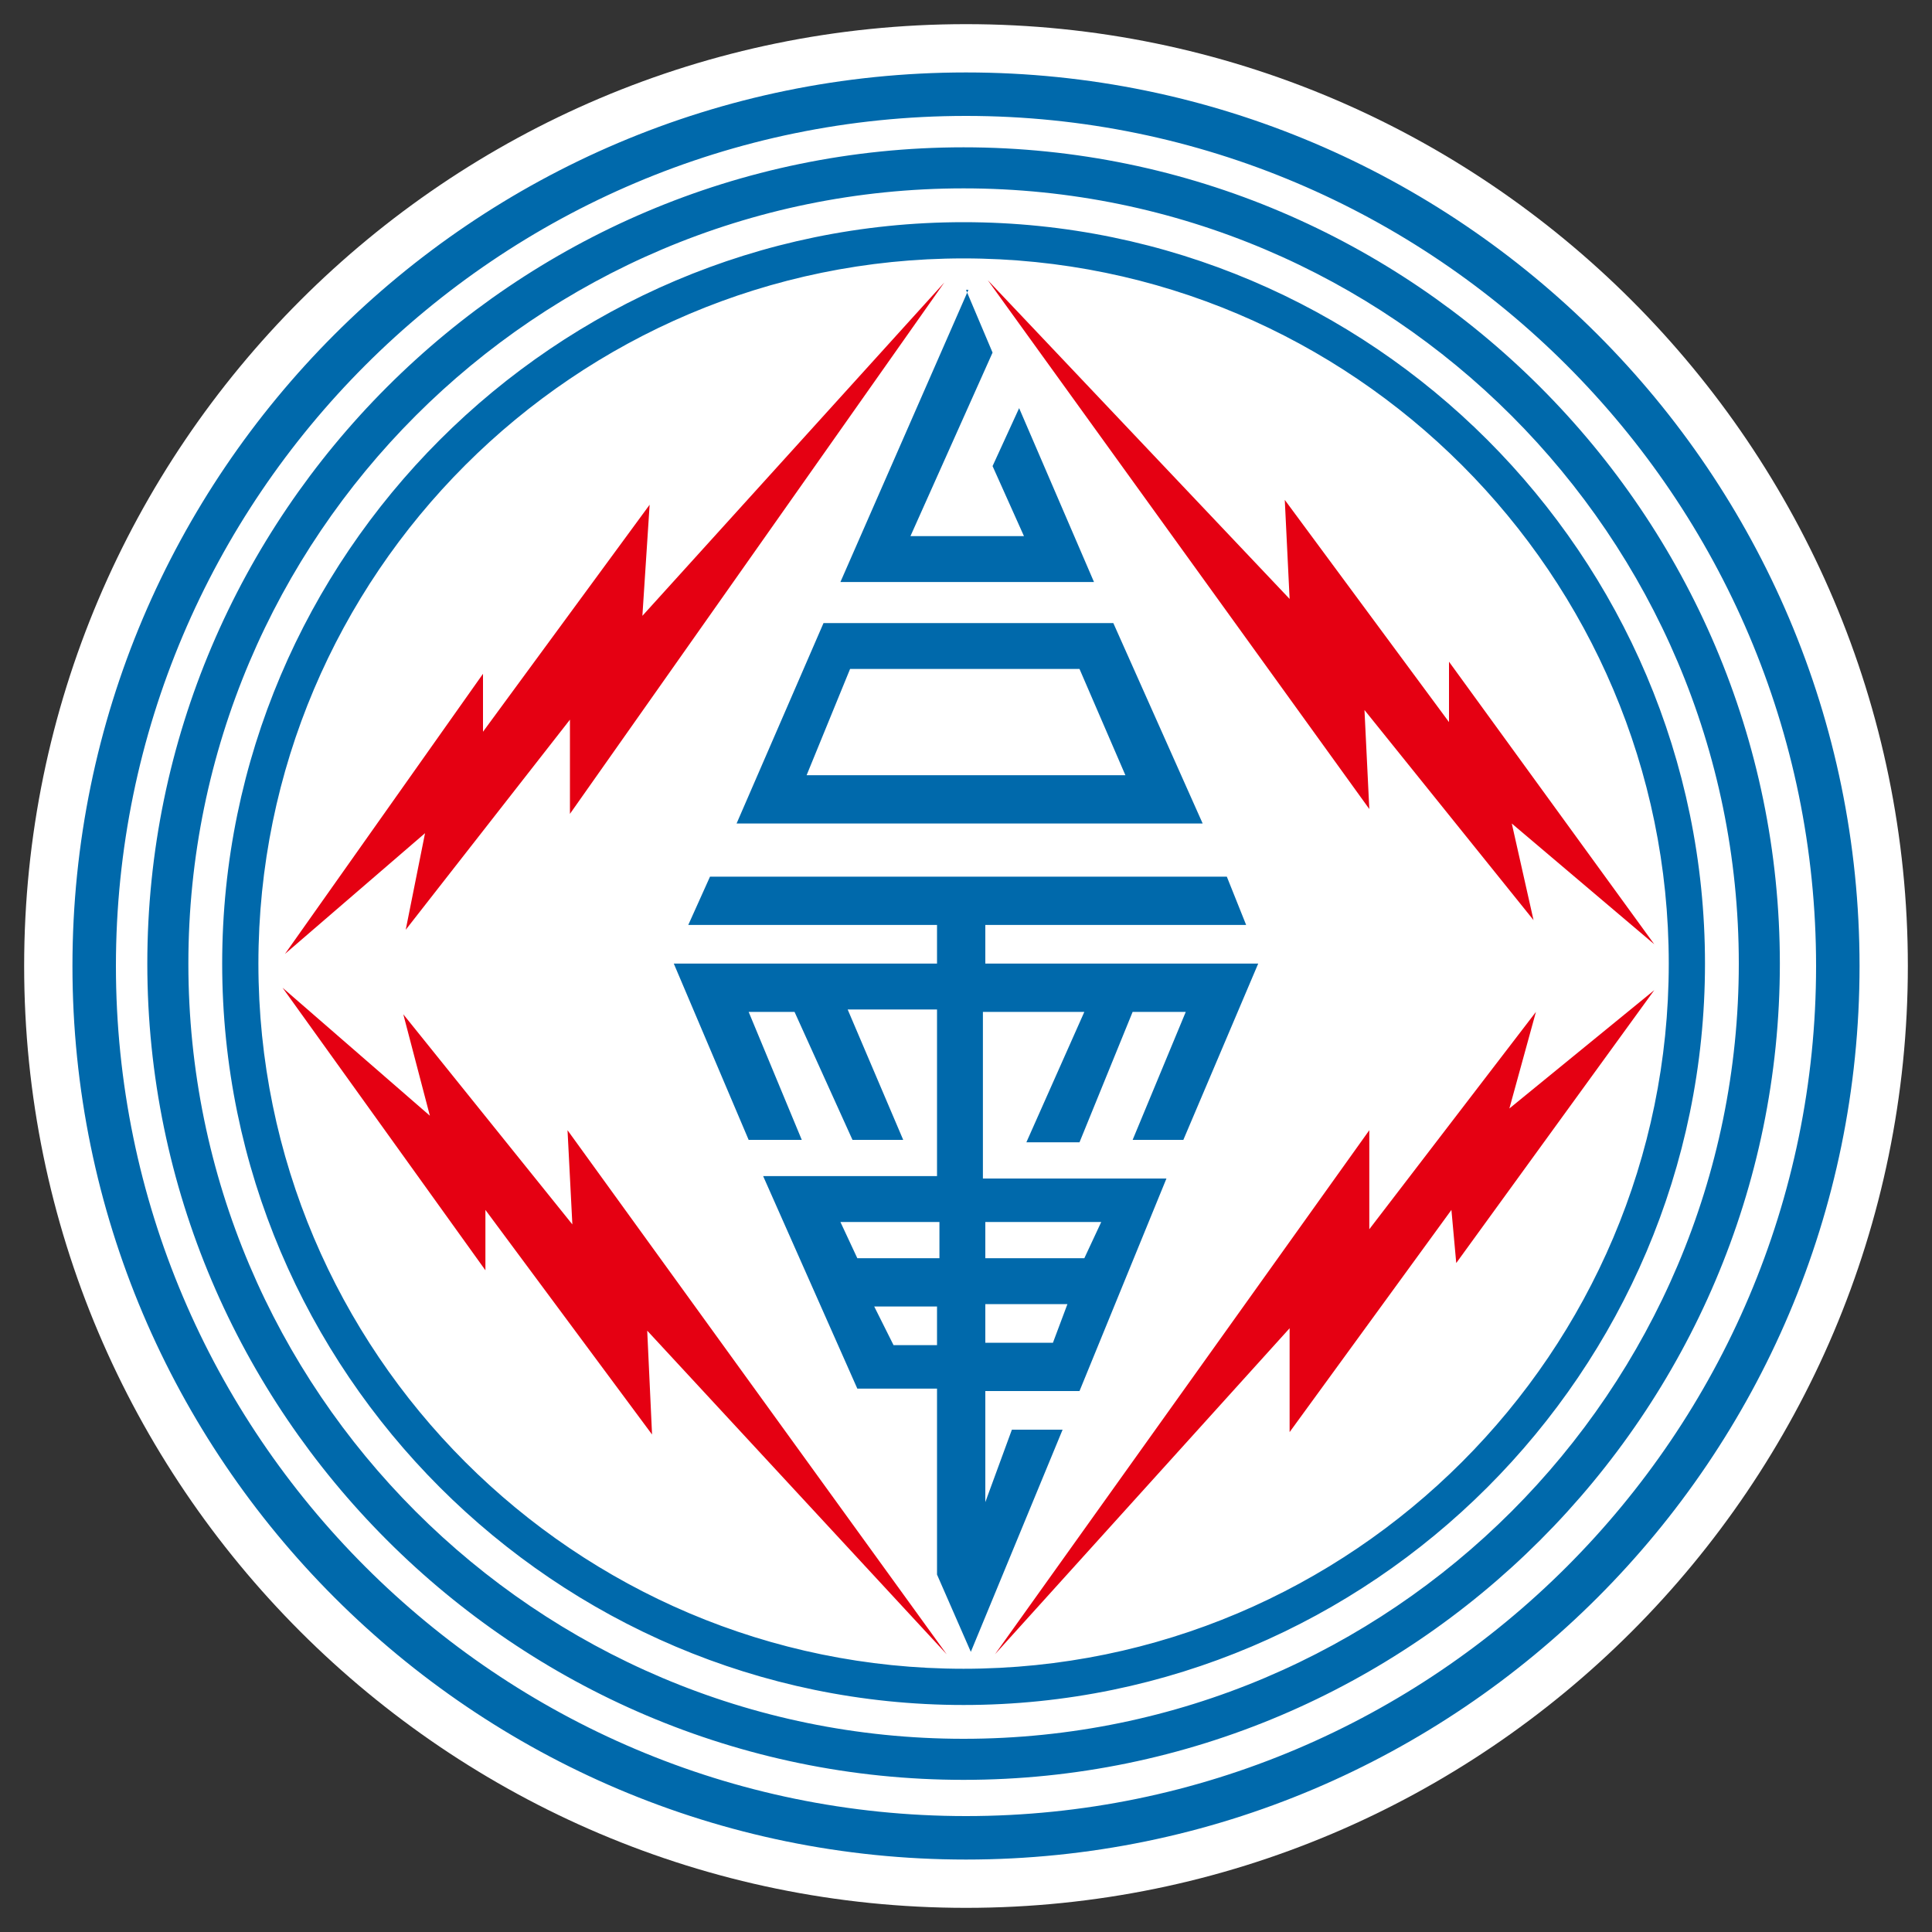
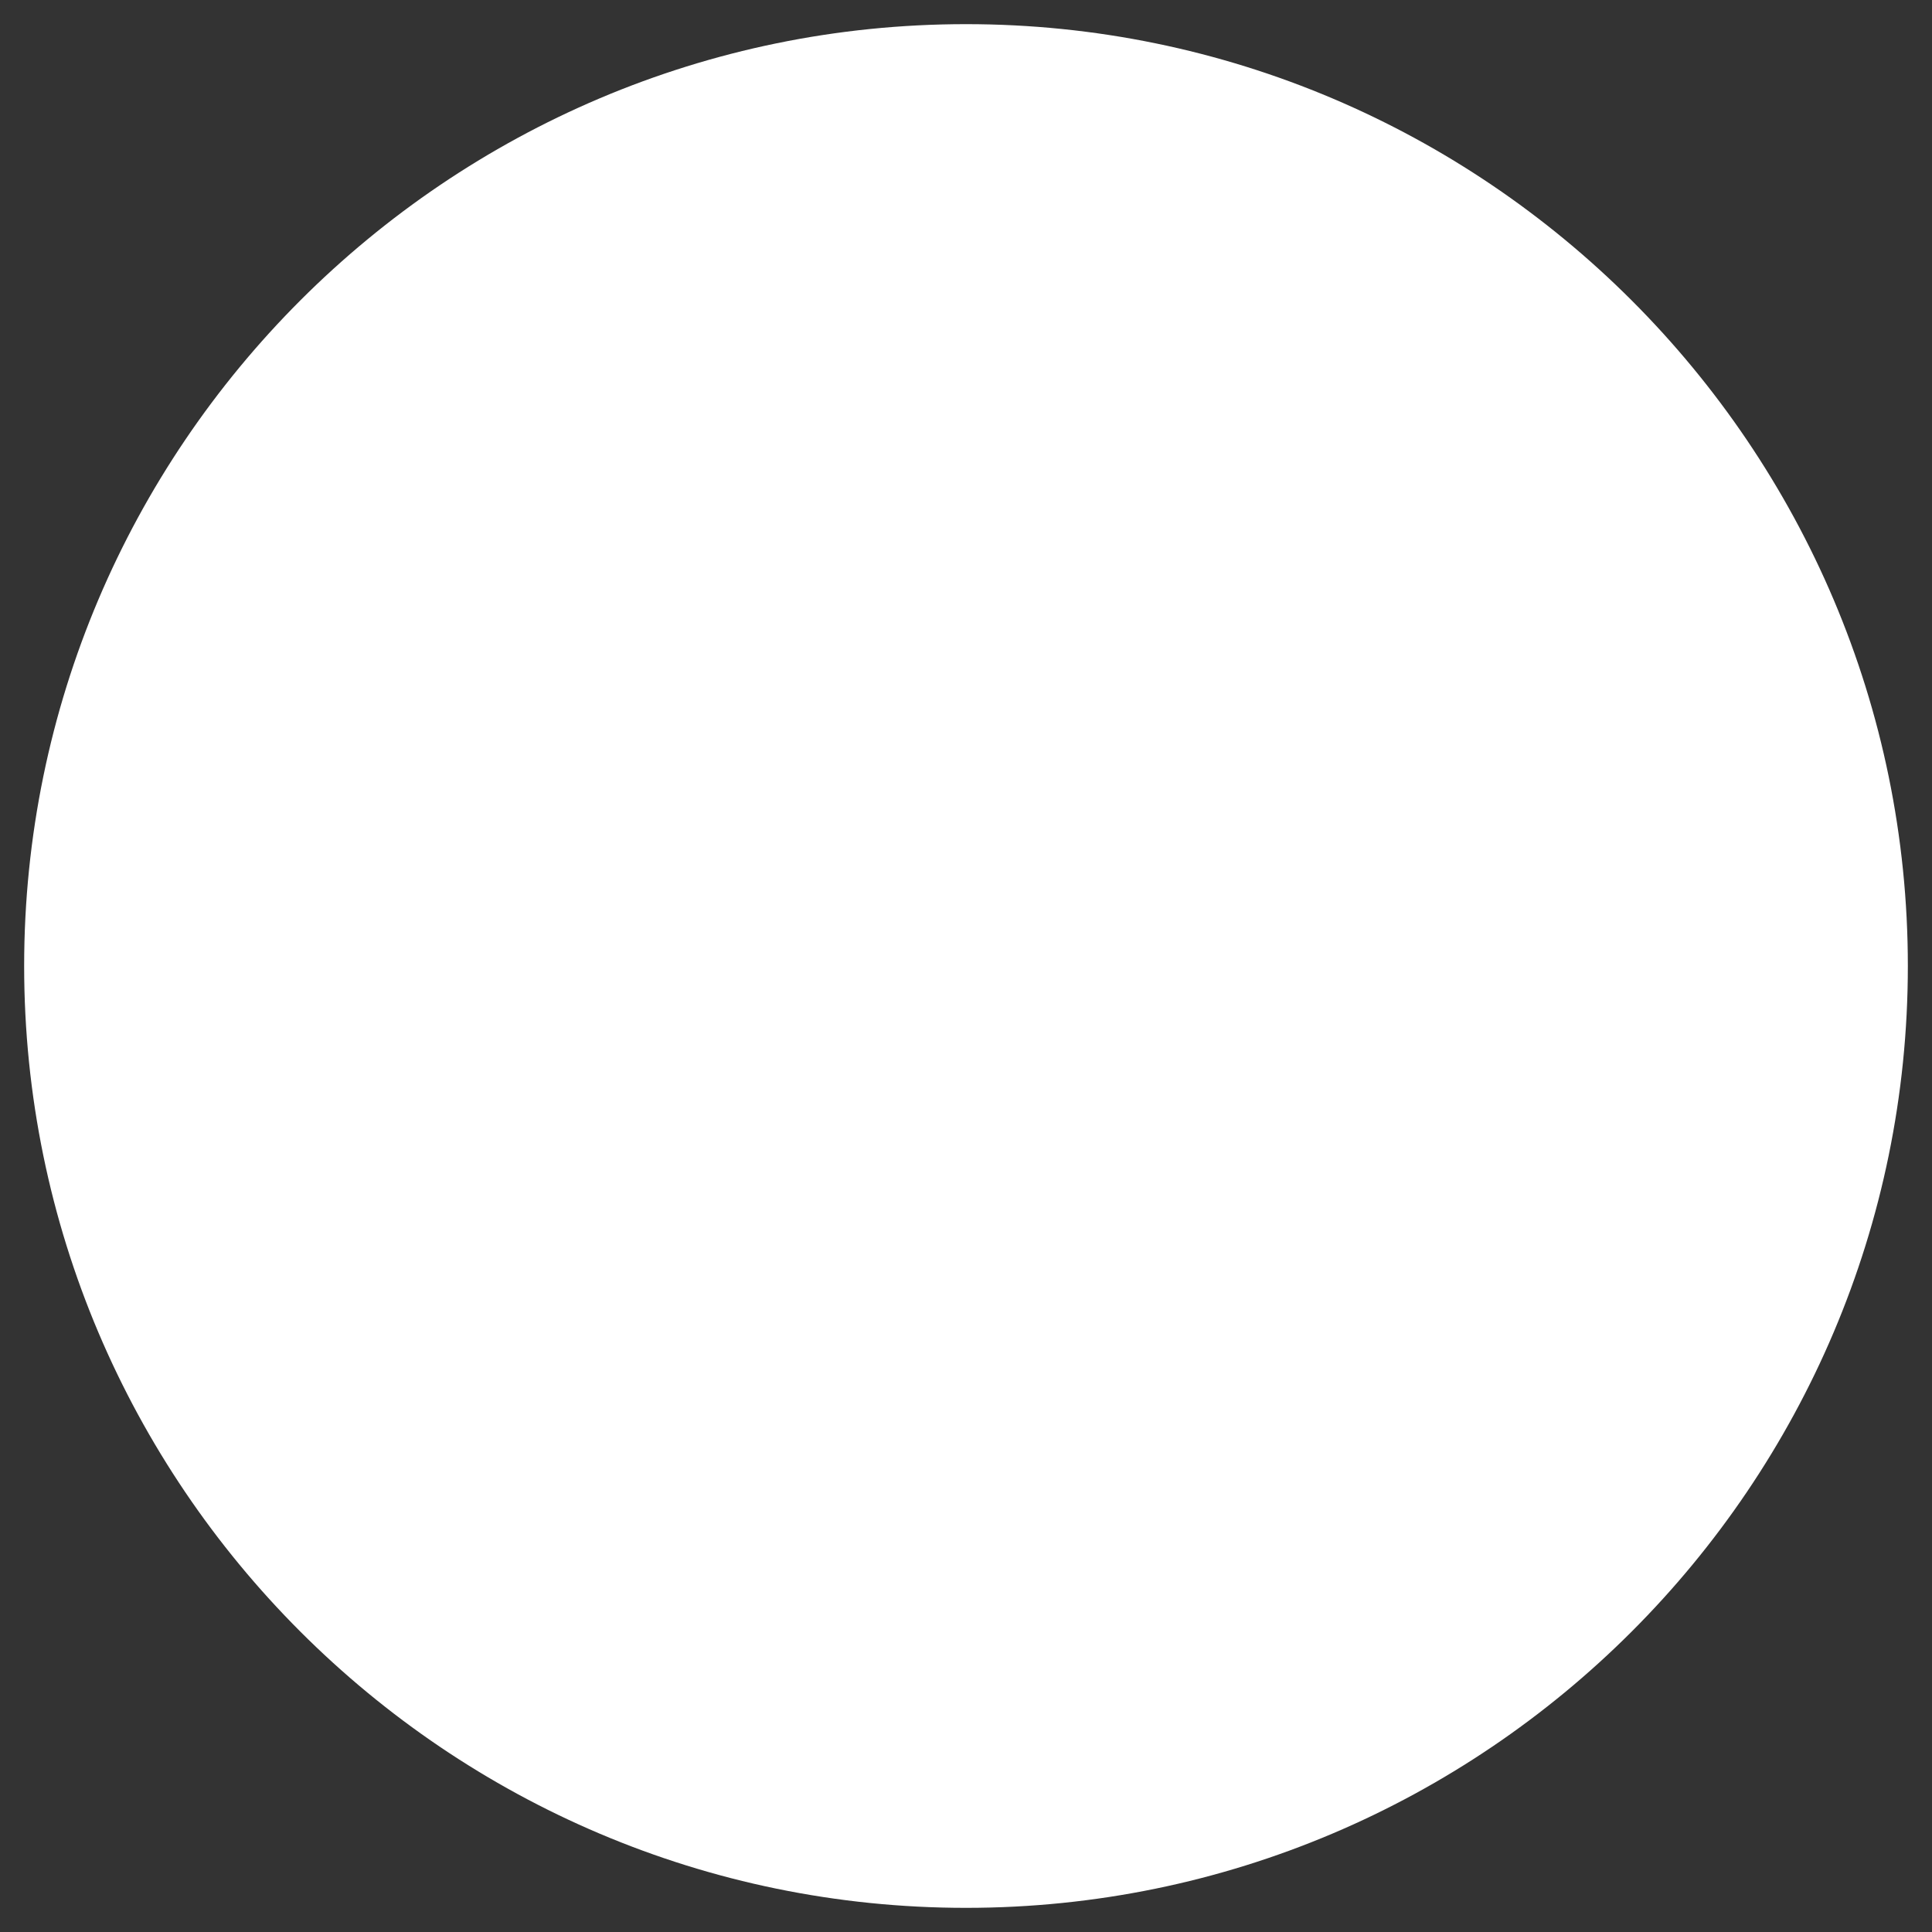
<svg xmlns="http://www.w3.org/2000/svg" id="_圖層_1" data-name="圖層_1" version="1.1" viewBox="0 0 80 80">
  <rect x="0" y="0" width="80" height="80" fill="#333333" stroke="none" />
  <defs>
    <style>
      .st0 {
        fill: #fff;
      }

      .st1 {
        fill: #0069ab;
      }

      .st2 {
        fill: #e50012;
      }
    </style>
  </defs>
  <path id="Path_23510" class="st0" d="M79,40c0,21.5-17.5,39-39,39S1,61.5,1,40,18.5,1,40,1s39,17.5,39,39" />
-   <path class="st1" d="M40,77c-20.4,0-37-16.6-37-37S19.6,3,40,3s37,16.6,37,37-16.6,37-37,37ZM40,4.8C20.6,4.8,4.8,20.6,4.8,40s15.8,35.2,35.2,35.2,35.2-15.8,35.2-35.2S59.4,4.8,40,4.8ZM39.9,73.7c-18.6,0-33.8-15.2-33.8-33.8S21.3,6.1,39.9,6.1s33.8,15.2,33.8,33.8-15.2,33.8-33.8,33.8ZM39.9,7.8C22.2,7.8,7.8,22.2,7.8,39.9s14.4,32.1,32.1,32.1,32.1-14.4,32.1-32.1S57.6,7.8,39.9,7.8ZM39.9,70.6c-16.9,0-30.7-13.8-30.7-30.7s13.8-30.7,30.7-30.7,30.7,13.8,30.7,30.7-13.8,30.7-30.7,30.7ZM39.9,10.7c-16.1,0-29.2,13.1-29.2,29.2s13.1,29.2,29.2,29.2,29.2-13.1,29.2-29.2-13.1-29.2-29.2-29.2Z" />
-   <path class="st2" d="M41.2,68.5l15.5-21.7v4.1l6.9-9-1.1,4,6-4.9-8.2,11.3-.2-2.2-6.7,9.2v-4.3c0,0-12.2,13.5-12.2,13.5ZM40.9,11.6l15.8,21.9-.2-4.1,7,8.7-.9-4,5.9,5-8.5-11.7v2.5l-6.8-9.2.2,4.1-12.5-13.2ZM39.1,11.7l-15.5,22v-3.9l-6.8,8.7.8-4-5.8,5,8.2-11.6v2.4l6.9-9.4-.3,4.6,12.5-13.8ZM11.7,40.9l6.1,5.3-1.1-4.2,7,8.7-.2-3.9,15.7,21.7-12.4-13.4.2,4.3-6.9-9.3v2.5l-8.4-11.7Z" />
-   <path class="st1" d="M46,25.8h-11.9l-3.6,8.3h19.3l-3.7-8.3ZM35.3,27.7h9.4l1.9,4.4h-13.2l1.8-4.4Z" />
-   <path class="st1" d="M49,47.2l3.1-7.3h-11.3v-1.6h10.8l-.8-2h-21.4l-.9,2h10.3v1.6h-10.9l3.1,7.3h2.2l-2.2-5.3h1.9l2.4,5.3h2.1s-2.3-5.4-2.3-5.4h3.7s0,6.9,0,6.9h-7.2l3.9,8.8h3.3s0,7.7,0,7.7l1.4,3.2,3.8-9.2h-2.1l-1.1,3v-4.6h3.9l3.6-8.8h-7.6s0-6.9,0-6.9h4.2s-2.4,5.4-2.4,5.4h2.2l2.2-5.4h2.2l-2.2,5.3h1.9ZM35.5,52.1l-.7-1.5h4.1v1.5h-3.4ZM38.8,55.7h-1.8s-.8-1.6-.8-1.6h2.6s0,1.6,0,1.6ZM43.5,55.6h-2.7s0-1.6,0-1.6h3.4l-.6,1.6ZM45.6,50.6l-.7,1.5h-4.1s0-1.5,0-1.5h4.8ZM40.1,12l-5.3,12.1h10.5l-3.1-7.2-1.1,2.4,1.3,2.9h-4.7l3.4-7.6-1.1-2.6Z" />
</svg>